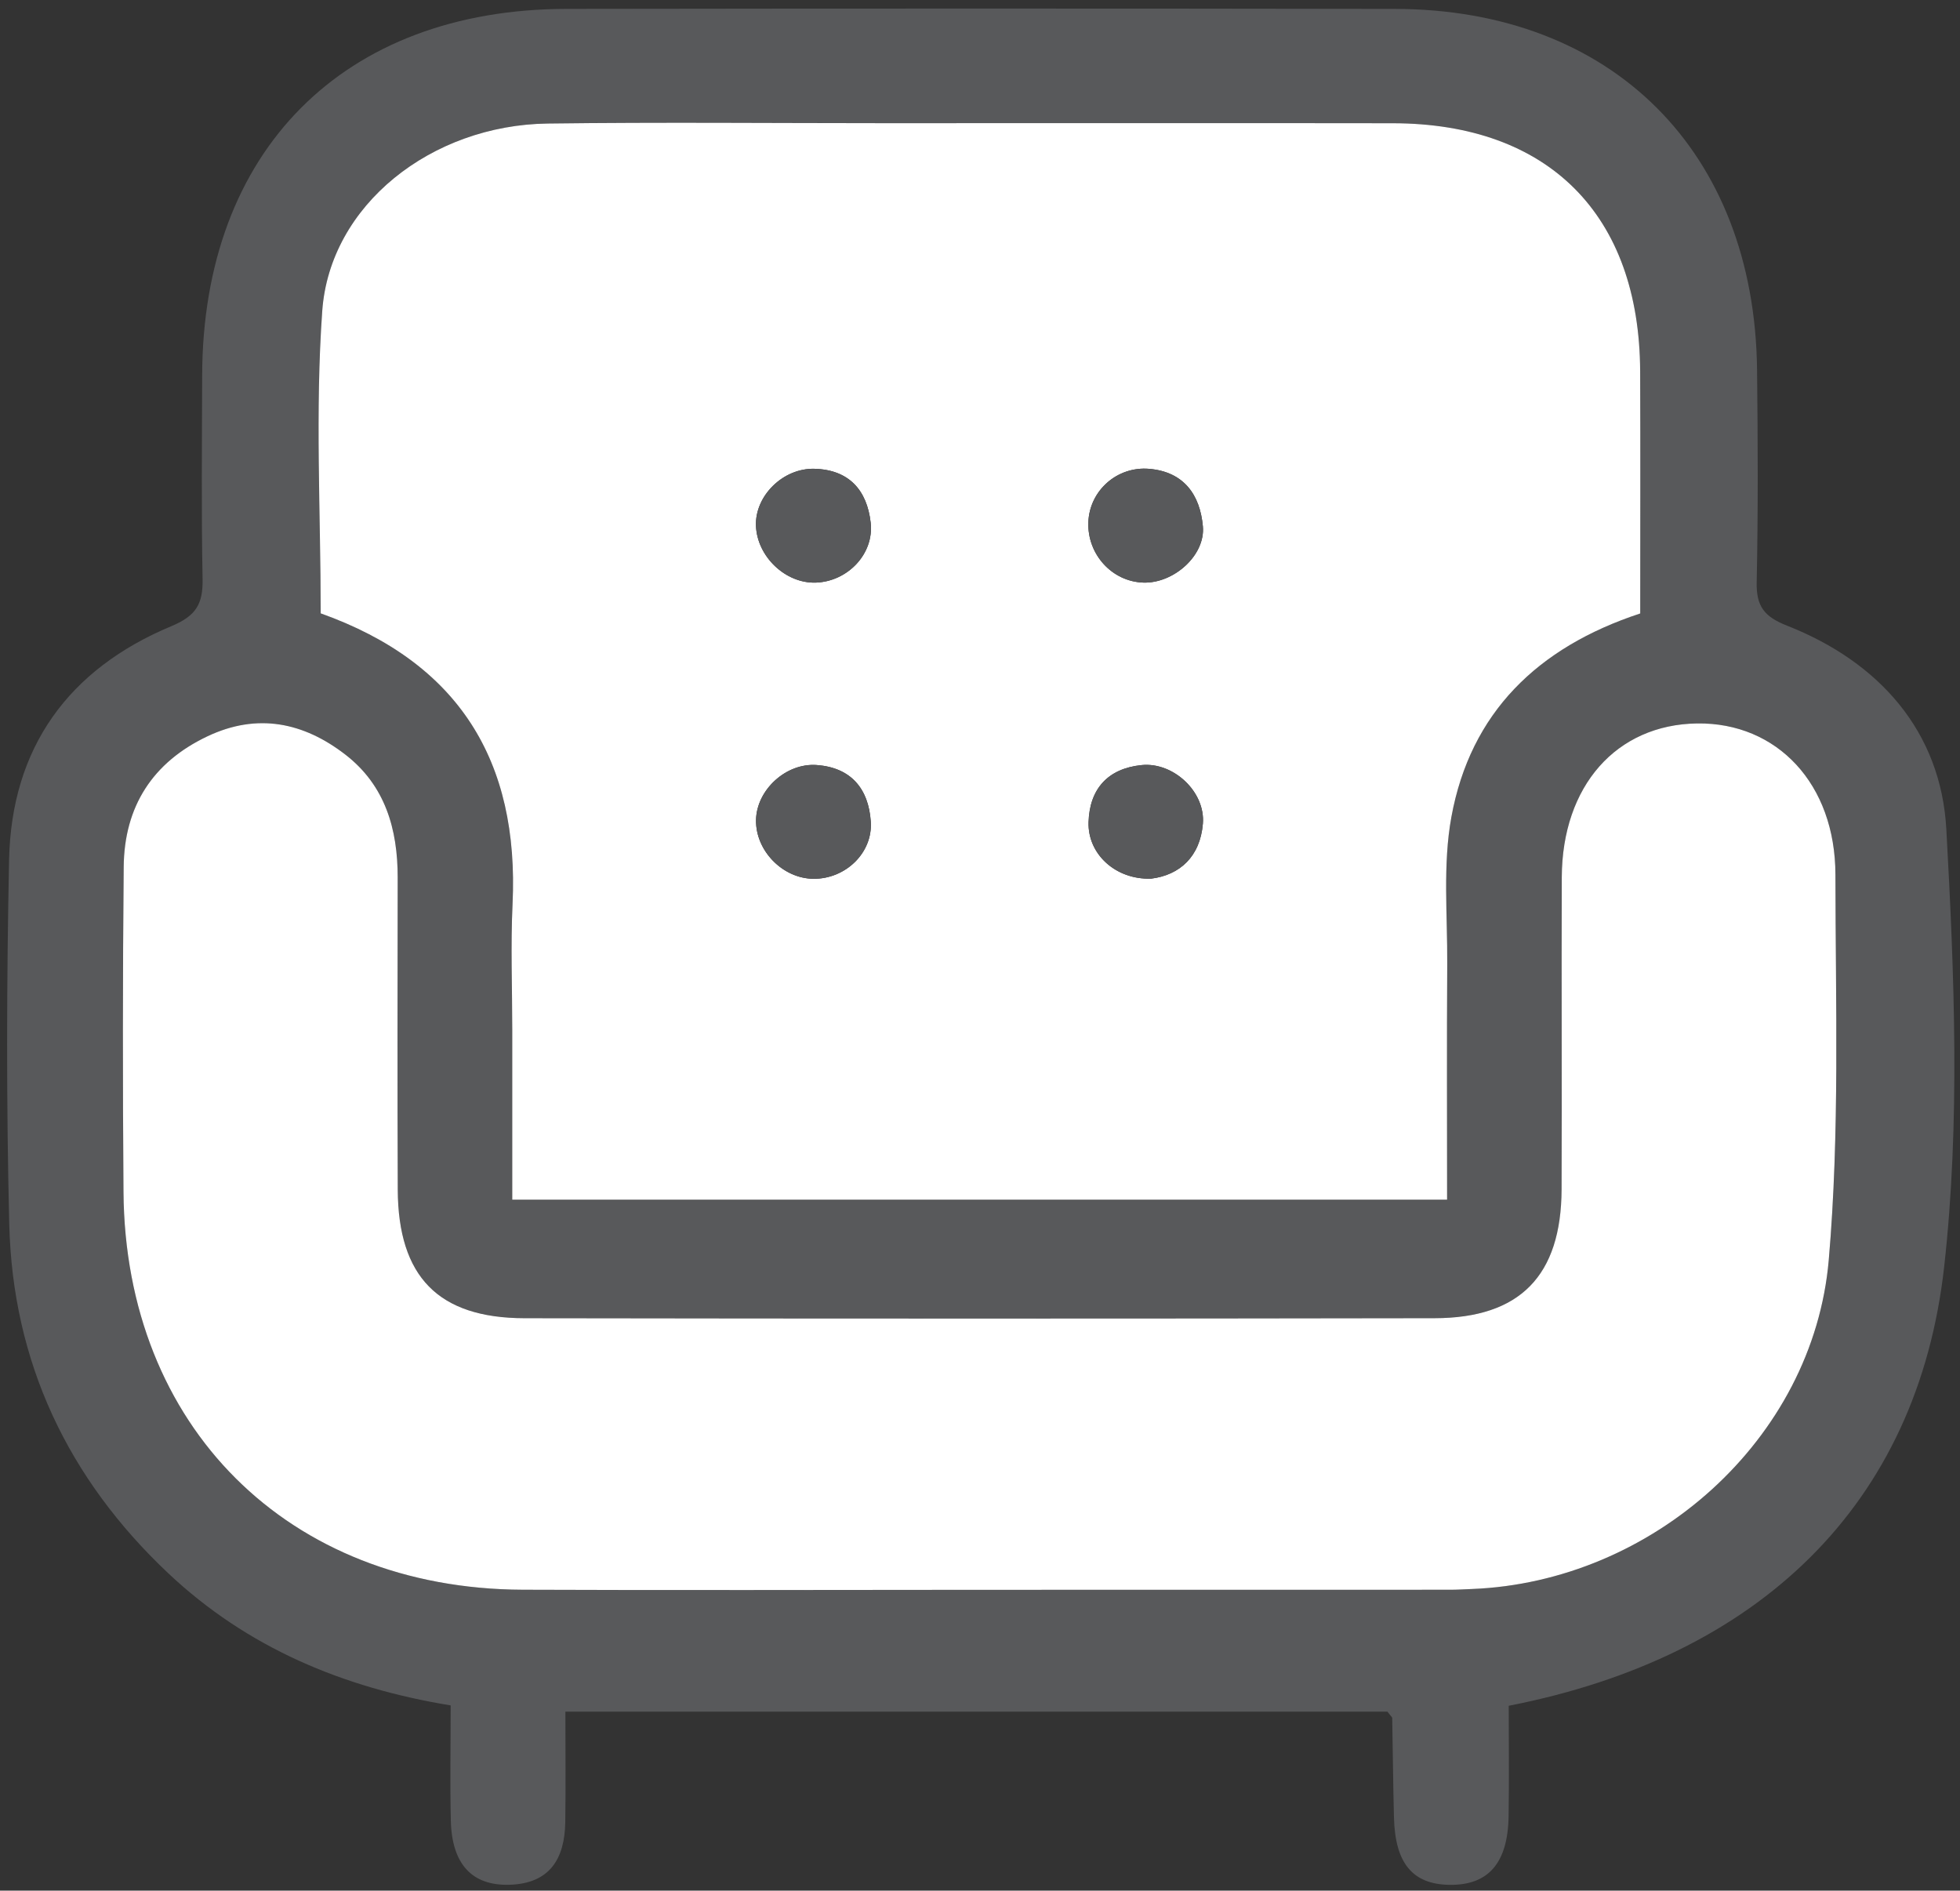
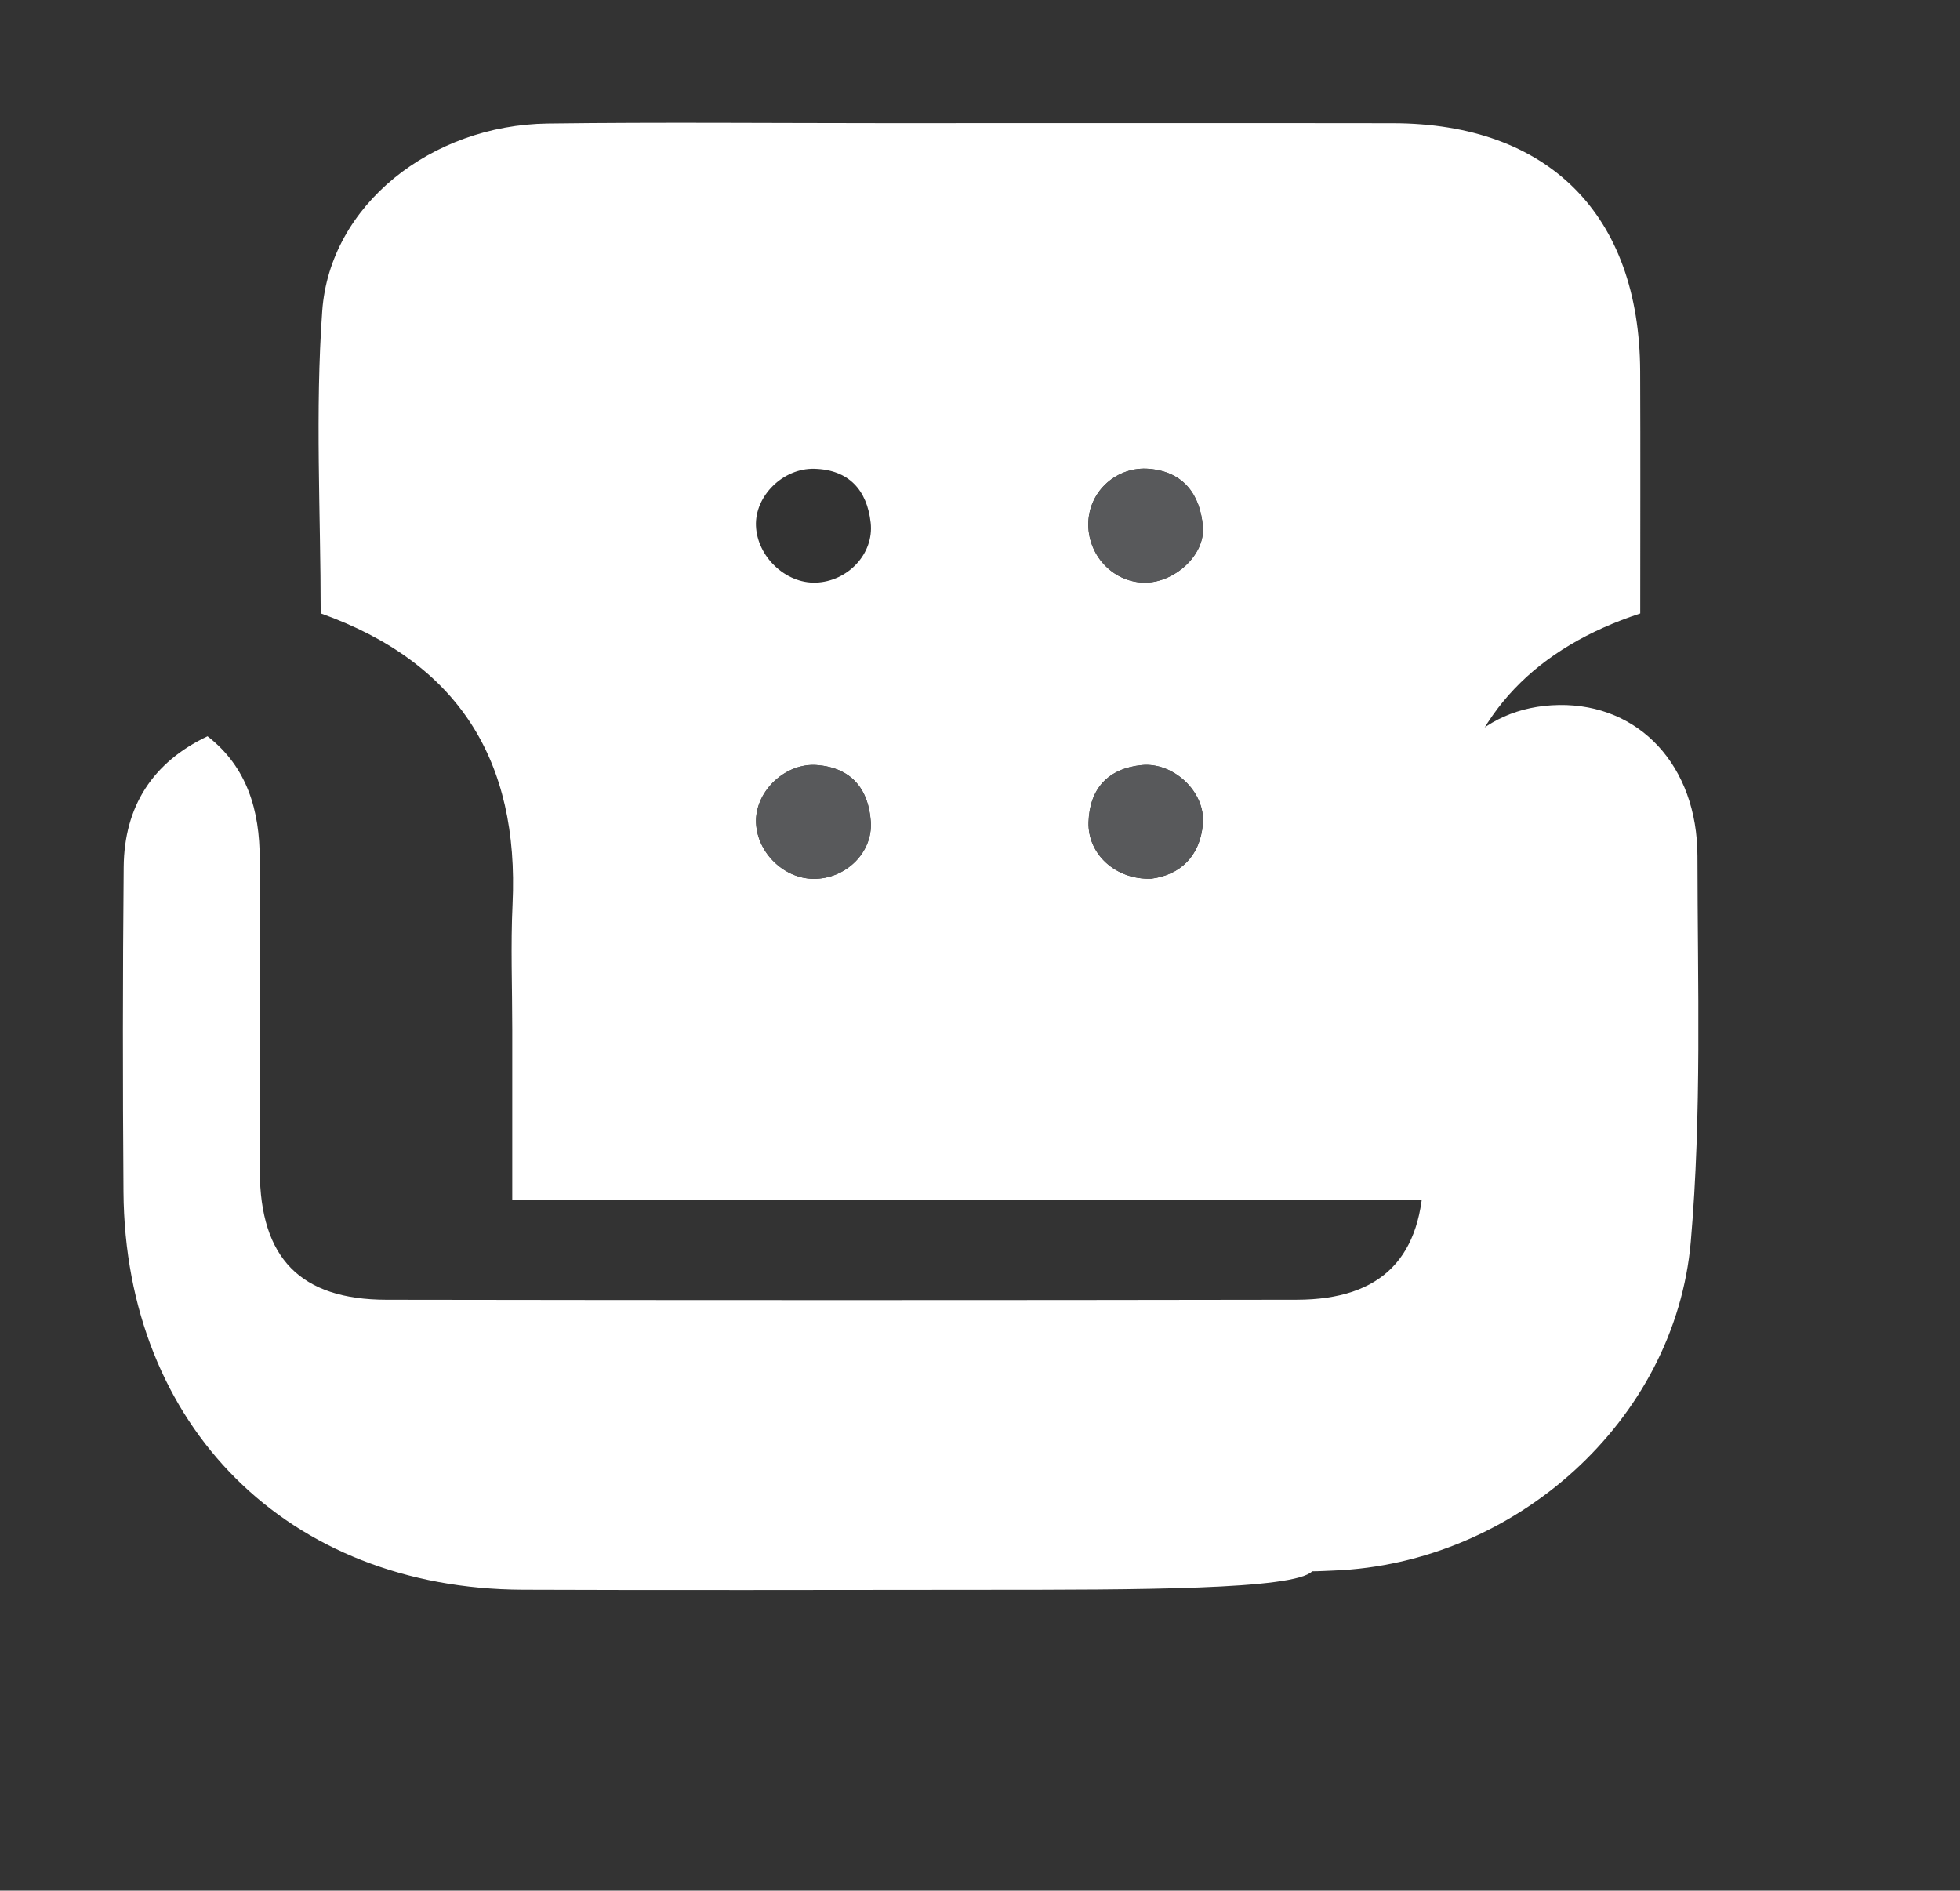
<svg xmlns="http://www.w3.org/2000/svg" version="1.1" id="Layer_1" x="0px" y="0px" width="226px" height="218px" viewBox="0 0 226 218" enable-background="new 0 0 226 218" xml:space="preserve">
  <rect x="0" y="0" width="226" height="218" fill="#333333" stroke="none" />
  <g>
-     <path fill-rule="evenodd" clip-rule="evenodd" fill="#58595B" d="M65.193,197.368c0,4.466,0.048,8.599-0.014,12.731   c-0.062,4.215-1.771,7.087-6.427,7.227c-4.313,0.129-6.646-2.365-6.768-7.387c-0.104-4.313-0.021-8.631-0.021-13.295   c-12.42-2.031-23.466-6.666-32.556-15.23c-11.57-10.902-17.948-24.34-18.34-40.253c-0.343-13.989-0.305-27.998-0.021-41.99   C1.309,86.212,7.896,77.146,19.76,72.202c2.875-1.198,3.653-2.59,3.599-5.436c-0.151-7.83-0.069-15.664-0.048-23.496   c0.069-25.873,16.28-42.208,42.03-42.246c31.829-0.046,63.658-0.05,95.487,0.002c25.06,0.04,41.49,16.434,41.771,41.615   c0.092,8.165,0.126,16.334-0.042,24.496c-0.058,2.773,0.87,3.971,3.497,5.004c10.647,4.189,17.747,12.21,18.37,23.478   c0.927,16.766,1.605,33.788-0.245,50.407c-3.063,27.513-21.368,45.024-50.214,50.661c0,4.171,0.057,8.464-0.015,12.755   c-0.09,5.403-2.347,7.956-6.819,7.893c-4.236-0.062-6.257-2.468-6.398-7.729c-0.103-3.828-0.126-7.659-0.202-11.488   c-0.003-0.135-0.188-0.266-0.55-0.749C128.836,197.368,97.425,197.368,65.193,197.368z M166.859,138.331   c0-9.264-0.041-18.218,0.015-27.171c0.034-5.658-0.527-11.451,0.476-16.946c2.196-12.03,9.934-19.578,21.777-23.478   c0-9.3,0.029-18.609-0.008-27.919c-0.07-18.05-10.559-28.582-28.51-28.608c-19.488-0.028-38.979-0.007-58.469-0.006   c-12.992,0-25.987-0.127-38.979,0.041c-13.437,0.174-25.131,9.405-26.005,21.604c-0.83,11.579-0.179,23.264-0.179,34.876   c15.933,5.684,22.896,17.019,22.123,33.509c-0.227,4.819-0.035,9.66-0.035,14.49c0,6.452,0,12.903,0,19.607   C95.207,138.331,130.757,138.331,166.859,138.331z M113.244,183.313c17.989,0,35.98,0.001,53.971-0.004   c0.832,0,1.664-0.056,2.496-0.087c20.791-0.806,39.362-17.214,41.158-37.937c1.275-14.721,0.783-29.61,0.769-44.424   c-0.01-10.486-6.741-17.572-15.946-17.444c-9.306,0.128-15.565,7.19-15.607,17.737c-0.047,11.993,0.025,23.987-0.023,35.98   c-0.04,9.95-4.774,14.846-14.637,14.862c-34.98,0.061-69.961,0.057-104.942,0.002c-9.945-0.016-14.574-4.79-14.616-14.834   c-0.05-11.993-0.024-23.986-0.009-35.98c0.007-5.588-1.44-10.616-6.017-14.161c-4.823-3.735-10.16-4.849-15.909-2.128   c-6.347,3.003-9.603,8.113-9.667,15.061c-0.116,12.492-0.117,24.987-0.024,37.479c0.2,27.038,18.986,45.76,46.033,45.871   C77.93,183.381,95.586,183.321,113.244,183.313z" />
    <path fill-rule="evenodd" clip-rule="evenodd" fill="#FFFFFF" d="M166.859,138.331c-36.103,0-71.652,0-107.793,0   c0-6.704,0-13.155,0-19.607c0-4.83-0.191-9.671,0.035-14.49c0.772-16.49-6.19-27.825-22.123-33.509   c0-11.612-0.651-23.297,0.179-34.876c0.874-12.199,12.568-21.43,26.005-21.604c12.991-0.168,25.986-0.041,38.979-0.041   c19.49-0.001,38.98-0.022,58.469,0.006c17.951,0.026,28.439,10.558,28.51,28.608c0.037,9.31,0.008,18.62,0.008,27.919   c-11.844,3.899-19.581,11.447-21.777,23.478c-1.003,5.495-0.441,11.288-0.476,16.946   C166.818,120.113,166.859,129.067,166.859,138.331z M132.73,101.314c3.32-0.412,5.654-2.559,5.969-6.336   c0.306-3.677-3.401-7.126-7.062-6.759c-3.871,0.389-6.002,2.729-6.12,6.578C125.405,98.469,128.621,101.45,132.73,101.314z    M94.068,67.179c3.67-0.125,6.729-3.31,6.327-6.906c-0.421-3.757-2.507-6.116-6.493-6.218c-3.63-0.093-6.871,3.15-6.734,6.582   C87.309,64.189,90.587,67.297,94.068,67.179z M93.786,101.33c3.701,0.037,6.867-2.992,6.62-6.602   c-0.26-3.787-2.276-6.214-6.217-6.514c-3.565-0.271-6.949,2.885-7.014,6.332C87.111,98.084,90.24,101.296,93.786,101.33z    M131.844,67.177c3.493,0.105,7.156-3.141,6.855-6.486c-0.326-3.632-2.184-6.285-6.18-6.63c-3.724-0.322-6.899,2.529-7.026,6.166   C125.364,63.928,128.232,67.068,131.844,67.177z" />
-     <path fill-rule="evenodd" clip-rule="evenodd" fill="#FFFFFF" d="M113.244,183.317c-17.658,0.004-35.314,0.063-52.972-0.01   c-27.047-0.111-45.833-18.833-46.033-45.871c-0.093-12.492-0.092-24.987,0.024-37.479c0.064-6.948,3.32-12.058,9.667-15.061   c5.749-2.72,11.086-1.607,15.909,2.128c4.576,3.545,6.023,8.573,6.017,14.161c-0.016,11.994-0.041,23.987,0.009,35.98   c0.042,10.044,4.671,14.818,14.616,14.834c34.981,0.055,69.962,0.059,104.942-0.002c9.862-0.017,14.597-4.912,14.637-14.862   c0.049-11.993-0.023-23.987,0.023-35.98c0.042-10.547,6.302-17.609,15.607-17.737c9.205-0.128,15.937,6.958,15.946,17.444   c0.015,14.813,0.507,29.703-0.769,44.424c-1.796,20.723-20.367,37.131-41.158,37.937c-0.832,0.031-1.664,0.087-2.496,0.087   C149.225,183.314,131.233,183.313,113.244,183.317z" />
+     <path fill-rule="evenodd" clip-rule="evenodd" fill="#FFFFFF" d="M113.244,183.317c-17.658,0.004-35.314,0.063-52.972-0.01   c-27.047-0.111-45.833-18.833-46.033-45.871c-0.093-12.492-0.092-24.987,0.024-37.479c0.064-6.948,3.32-12.058,9.667-15.061   c4.576,3.545,6.023,8.573,6.017,14.161c-0.016,11.994-0.041,23.987,0.009,35.98   c0.042,10.044,4.671,14.818,14.616,14.834c34.981,0.055,69.962,0.059,104.942-0.002c9.862-0.017,14.597-4.912,14.637-14.862   c0.049-11.993-0.023-23.987,0.023-35.98c0.042-10.547,6.302-17.609,15.607-17.737c9.205-0.128,15.937,6.958,15.946,17.444   c0.015,14.813,0.507,29.703-0.769,44.424c-1.796,20.723-20.367,37.131-41.158,37.937c-0.832,0.031-1.664,0.087-2.496,0.087   C149.225,183.314,131.233,183.313,113.244,183.317z" />
    <path fill-rule="evenodd" clip-rule="evenodd" fill="#58595B" d="M132.73,101.314c-4.109,0.136-7.325-2.845-7.213-6.517   c0.118-3.85,2.249-6.189,6.12-6.578c3.66-0.367,7.367,3.082,7.062,6.759C138.385,98.755,136.051,100.902,132.73,101.314z" />
-     <path fill-rule="evenodd" clip-rule="evenodd" fill="#58595B" d="M94.068,67.179c-3.481,0.118-6.76-2.989-6.9-6.542   c-0.137-3.432,3.104-6.675,6.734-6.582c3.986,0.102,6.072,2.461,6.493,6.218C100.798,63.869,97.738,67.053,94.068,67.179z" />
    <path fill-rule="evenodd" clip-rule="evenodd" fill="#58595B" d="M93.786,101.33c-3.546-0.034-6.675-3.246-6.61-6.784   c0.064-3.447,3.448-6.602,7.014-6.332c3.94,0.3,5.957,2.727,6.217,6.514C100.653,98.338,97.487,101.367,93.786,101.33z" />
    <path fill-rule="evenodd" clip-rule="evenodd" fill="#58595B" d="M131.844,67.177c-3.611-0.108-6.479-3.249-6.351-6.951   c0.127-3.637,3.303-6.487,7.026-6.166c3.996,0.345,5.854,2.999,6.18,6.63C139,64.036,135.337,67.282,131.844,67.177z" />
  </g>
</svg>